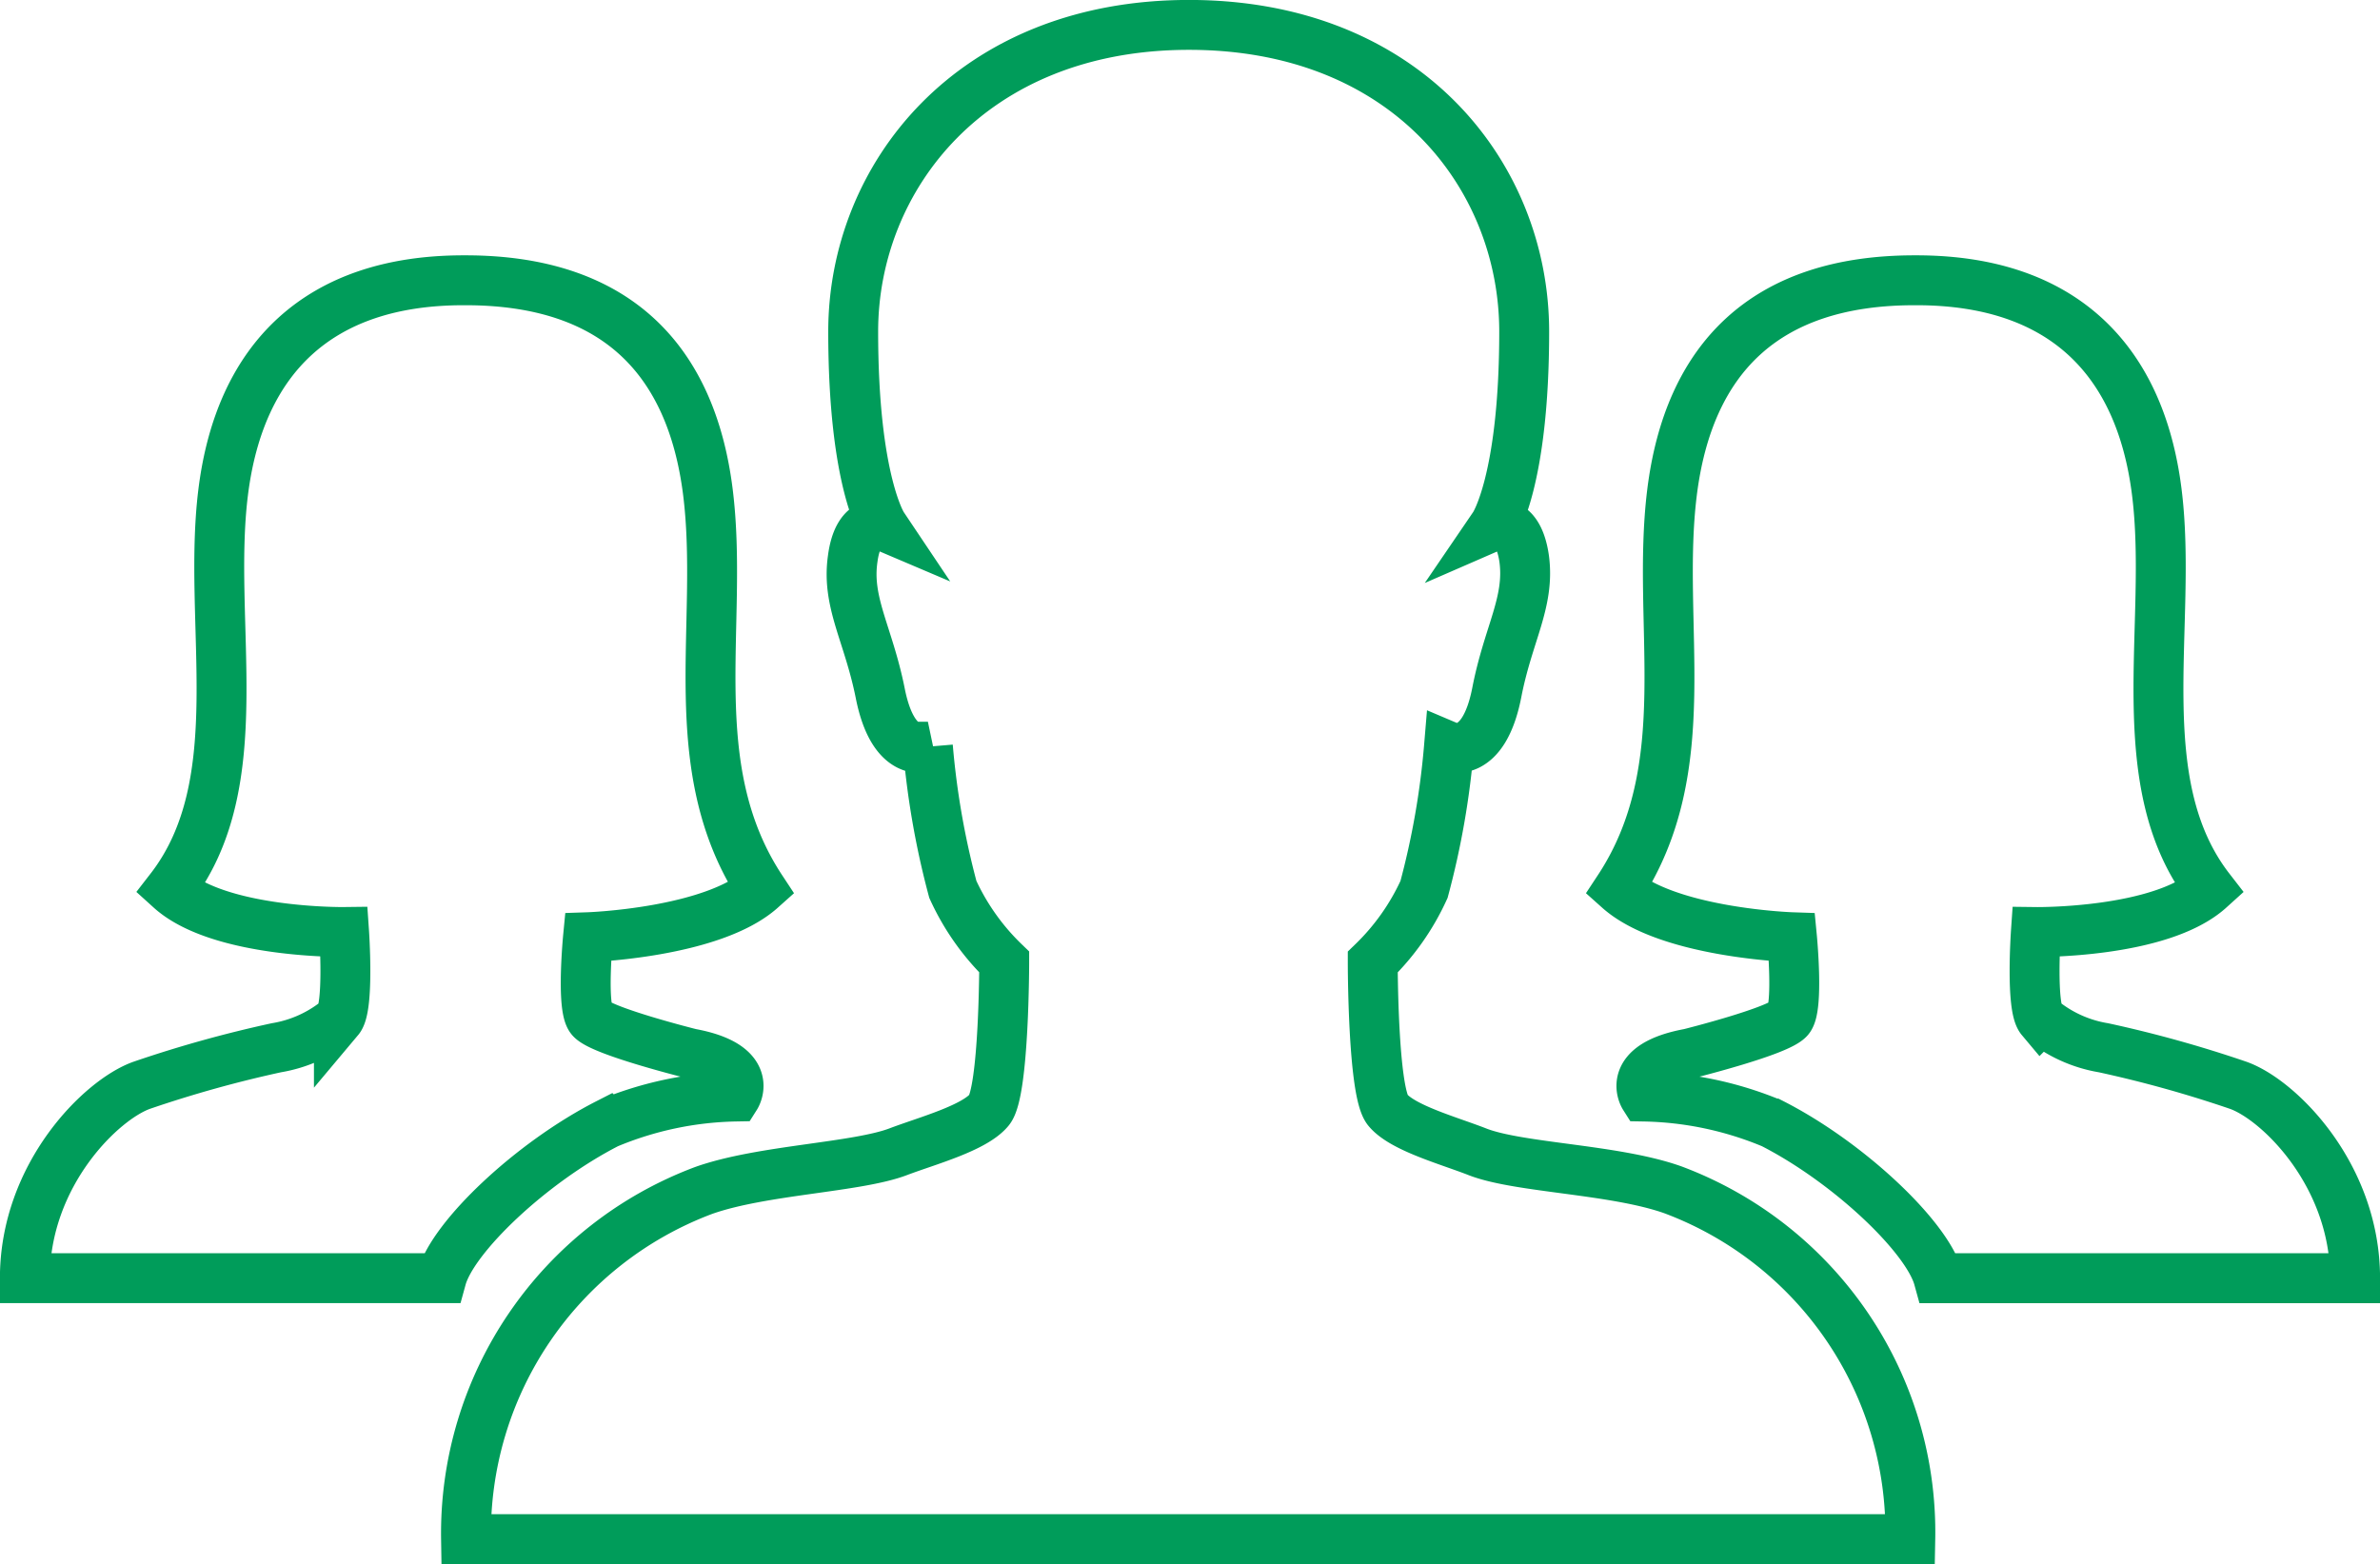
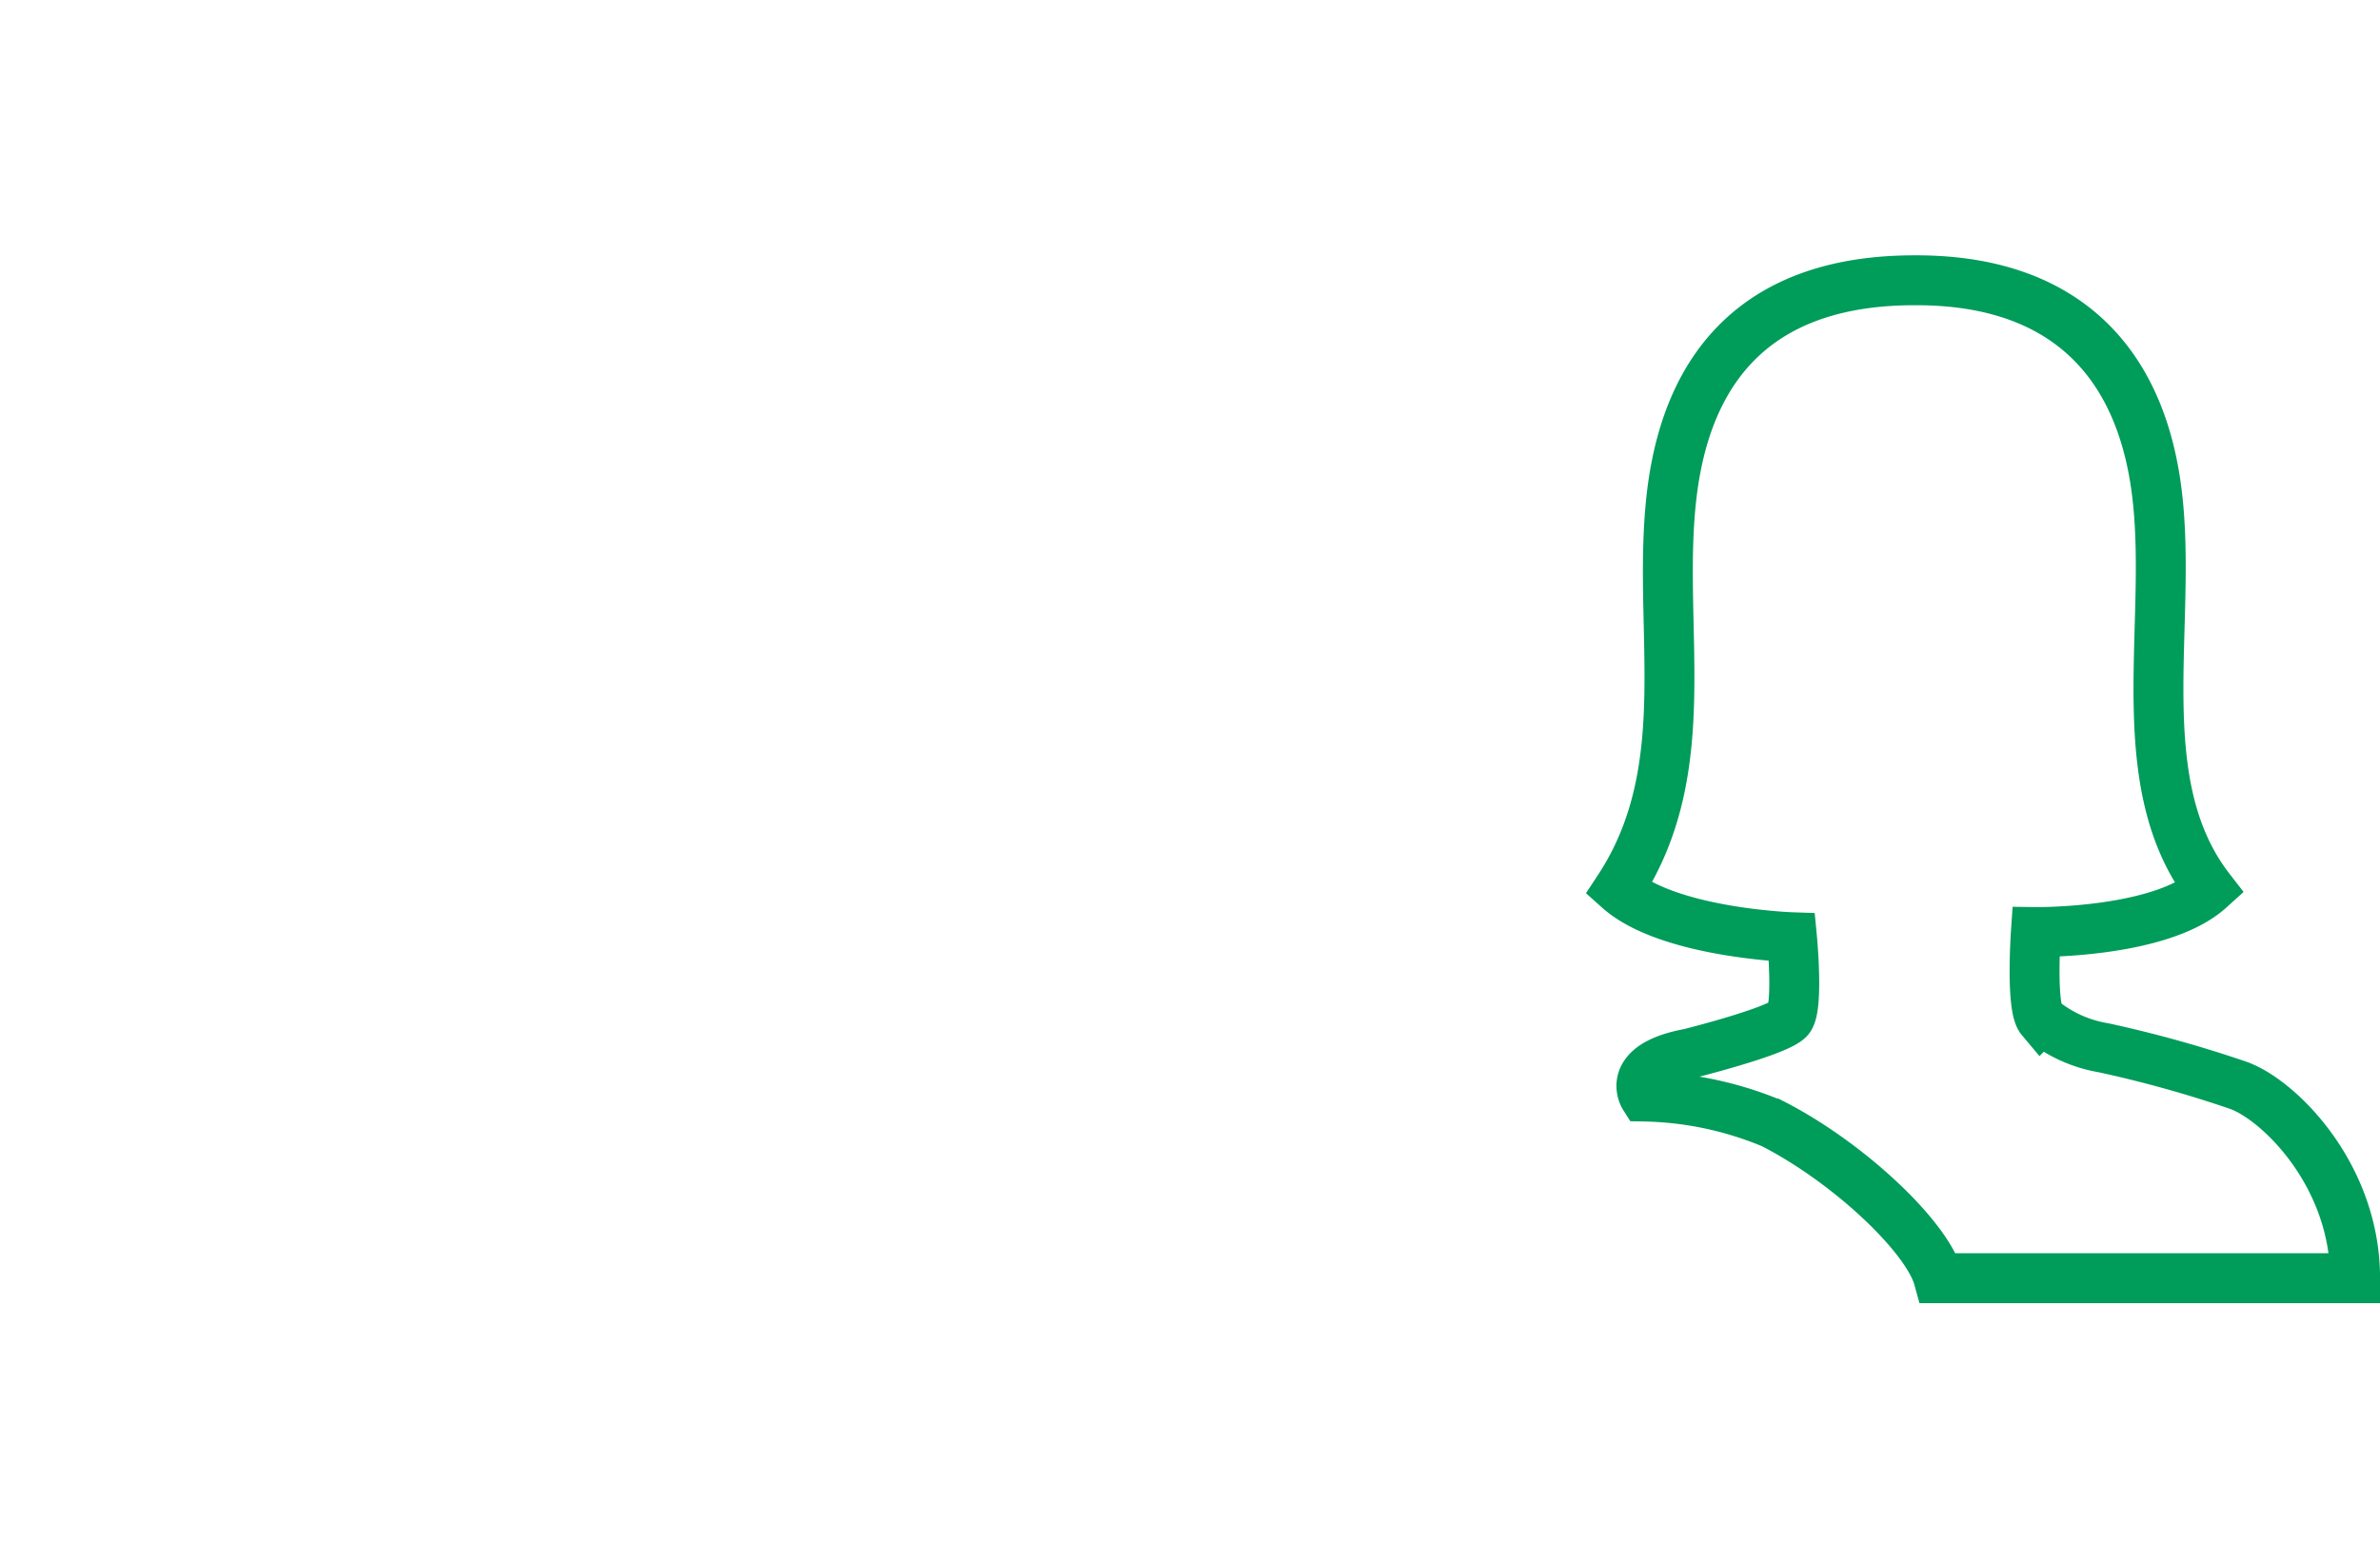
<svg xmlns="http://www.w3.org/2000/svg" width="95.396" height="62.697" viewBox="0 0 95.396 62.697">
  <g id="people" transform="translate(-1.215 -6.748)">
-     <path id="Path_63" data-name="Path 63" d="M56.574,54.446c-2.33-.832-6.136-.874-7.821-1.518-1.165-.458-3.016-.957-3.619-1.685s-.6-5.928-.6-5.928A9.577,9.577,0,0,0,46.59,42.4a32.365,32.365,0,0,0,1-5.72s1.373.582,1.914-2.163c.458-2.371,1.331-3.619,1.1-5.367-.25-1.747-1.206-1.331-1.206-1.331s1.206-1.768,1.206-7.78c0-6.2-4.68-12.293-13.437-12.293-8.736,0-13.458,6.115-13.458,12.293,0,6.011,1.186,7.78,1.186,7.78s-.978-.416-1.206,1.331c-.25,1.747.624,3,1.1,5.367.541,2.767,1.914,2.163,1.914,2.163a32.677,32.677,0,0,0,1,5.72,9.577,9.577,0,0,0,2.059,2.912s0,5.2-.6,5.928S26.7,52.47,25.539,52.907c-1.664.645-5.471.728-7.821,1.56A14.68,14.68,0,0,0,8.191,68.445H66.08A14.651,14.651,0,0,0,56.574,54.446Z" transform="translate(11.704 0)" fill="none" stroke="#009c5a" stroke-width="2" />
-     <path id="Path_64" data-name="Path 64" d="M24.784,37.542s4.971-.166,6.947-1.934c-3.224-4.888-1.477-10.588-2.142-15.913-.666-5.3-3.682-8.487-9.714-8.487h-.083c-5.824,0-8.965,3.162-9.631,8.487C9.5,25,11.346,31.343,8.039,35.607c1.976,1.789,6.968,1.726,6.968,1.726h0s.208,3-.208,3.495a5.252,5.252,0,0,1-2.5,1.144,48.264,48.264,0,0,0-5.387,1.5c-1.622.562-4.7,3.578-4.7,7.738h16.7c.458-1.664,3.6-4.639,6.656-6.2a13.968,13.968,0,0,1,5.138-1.082s.79-1.248-1.81-1.726c0,0-3.578-.894-3.994-1.394C24.513,40.35,24.784,37.542,24.784,37.542Z" transform="translate(0 6.775)" fill="none" stroke="#009c5a" stroke-width="2" />
    <path id="Path_65" data-name="Path 65" d="M30.755,37.542s-4.971-.166-6.947-1.934c3.224-4.888,1.477-10.588,2.142-15.913.666-5.3,3.682-8.487,9.714-8.487h.083c5.824,0,8.965,3.162,9.631,8.487.666,5.3-1.186,11.648,2.122,15.913-1.976,1.789-6.968,1.726-6.968,1.726h0s-.208,3,.208,3.495a5.252,5.252,0,0,0,2.5,1.144,48.265,48.265,0,0,1,5.387,1.5c1.622.562,4.7,3.578,4.7,7.738h-16.7c-.458-1.664-3.6-4.639-6.656-6.2a13.968,13.968,0,0,0-5.138-1.082s-.79-1.248,1.81-1.726c0,0,3.578-.894,3.994-1.394C31.026,40.35,30.755,37.542,30.755,37.542Z" transform="translate(42.286 6.775)" fill="none" stroke="#009c5a" stroke-width="2" />
  </g>
</svg>